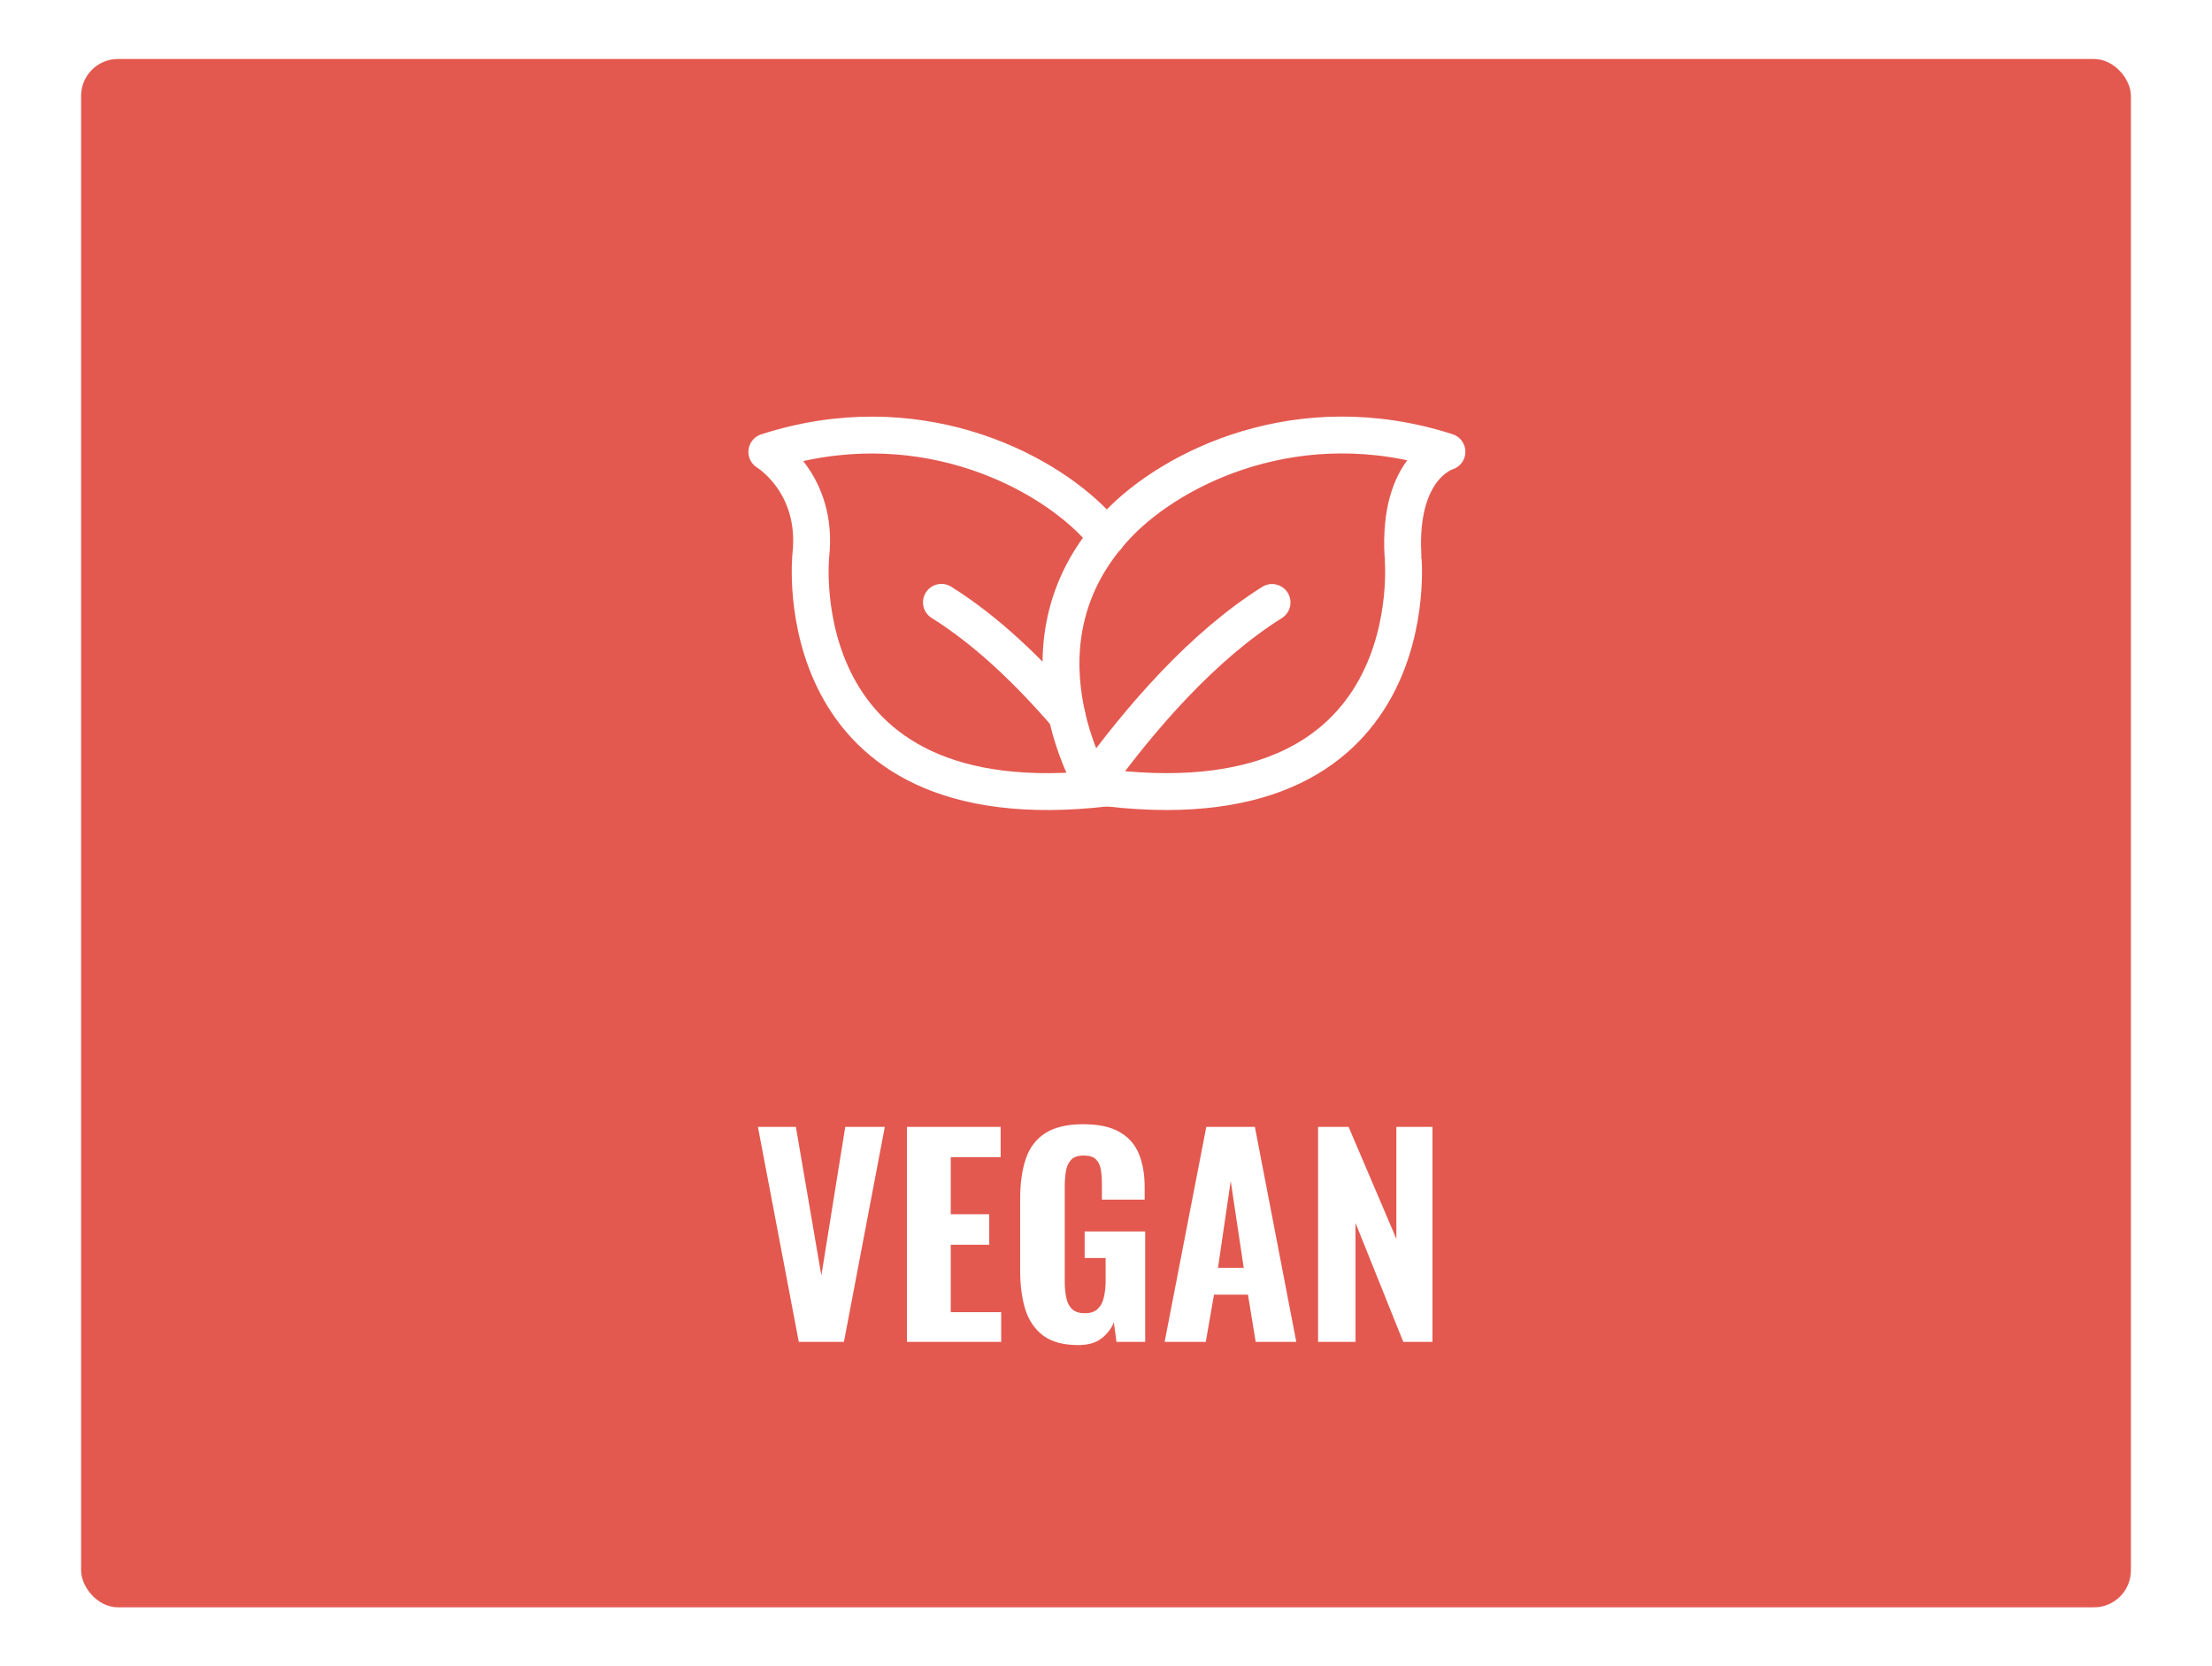
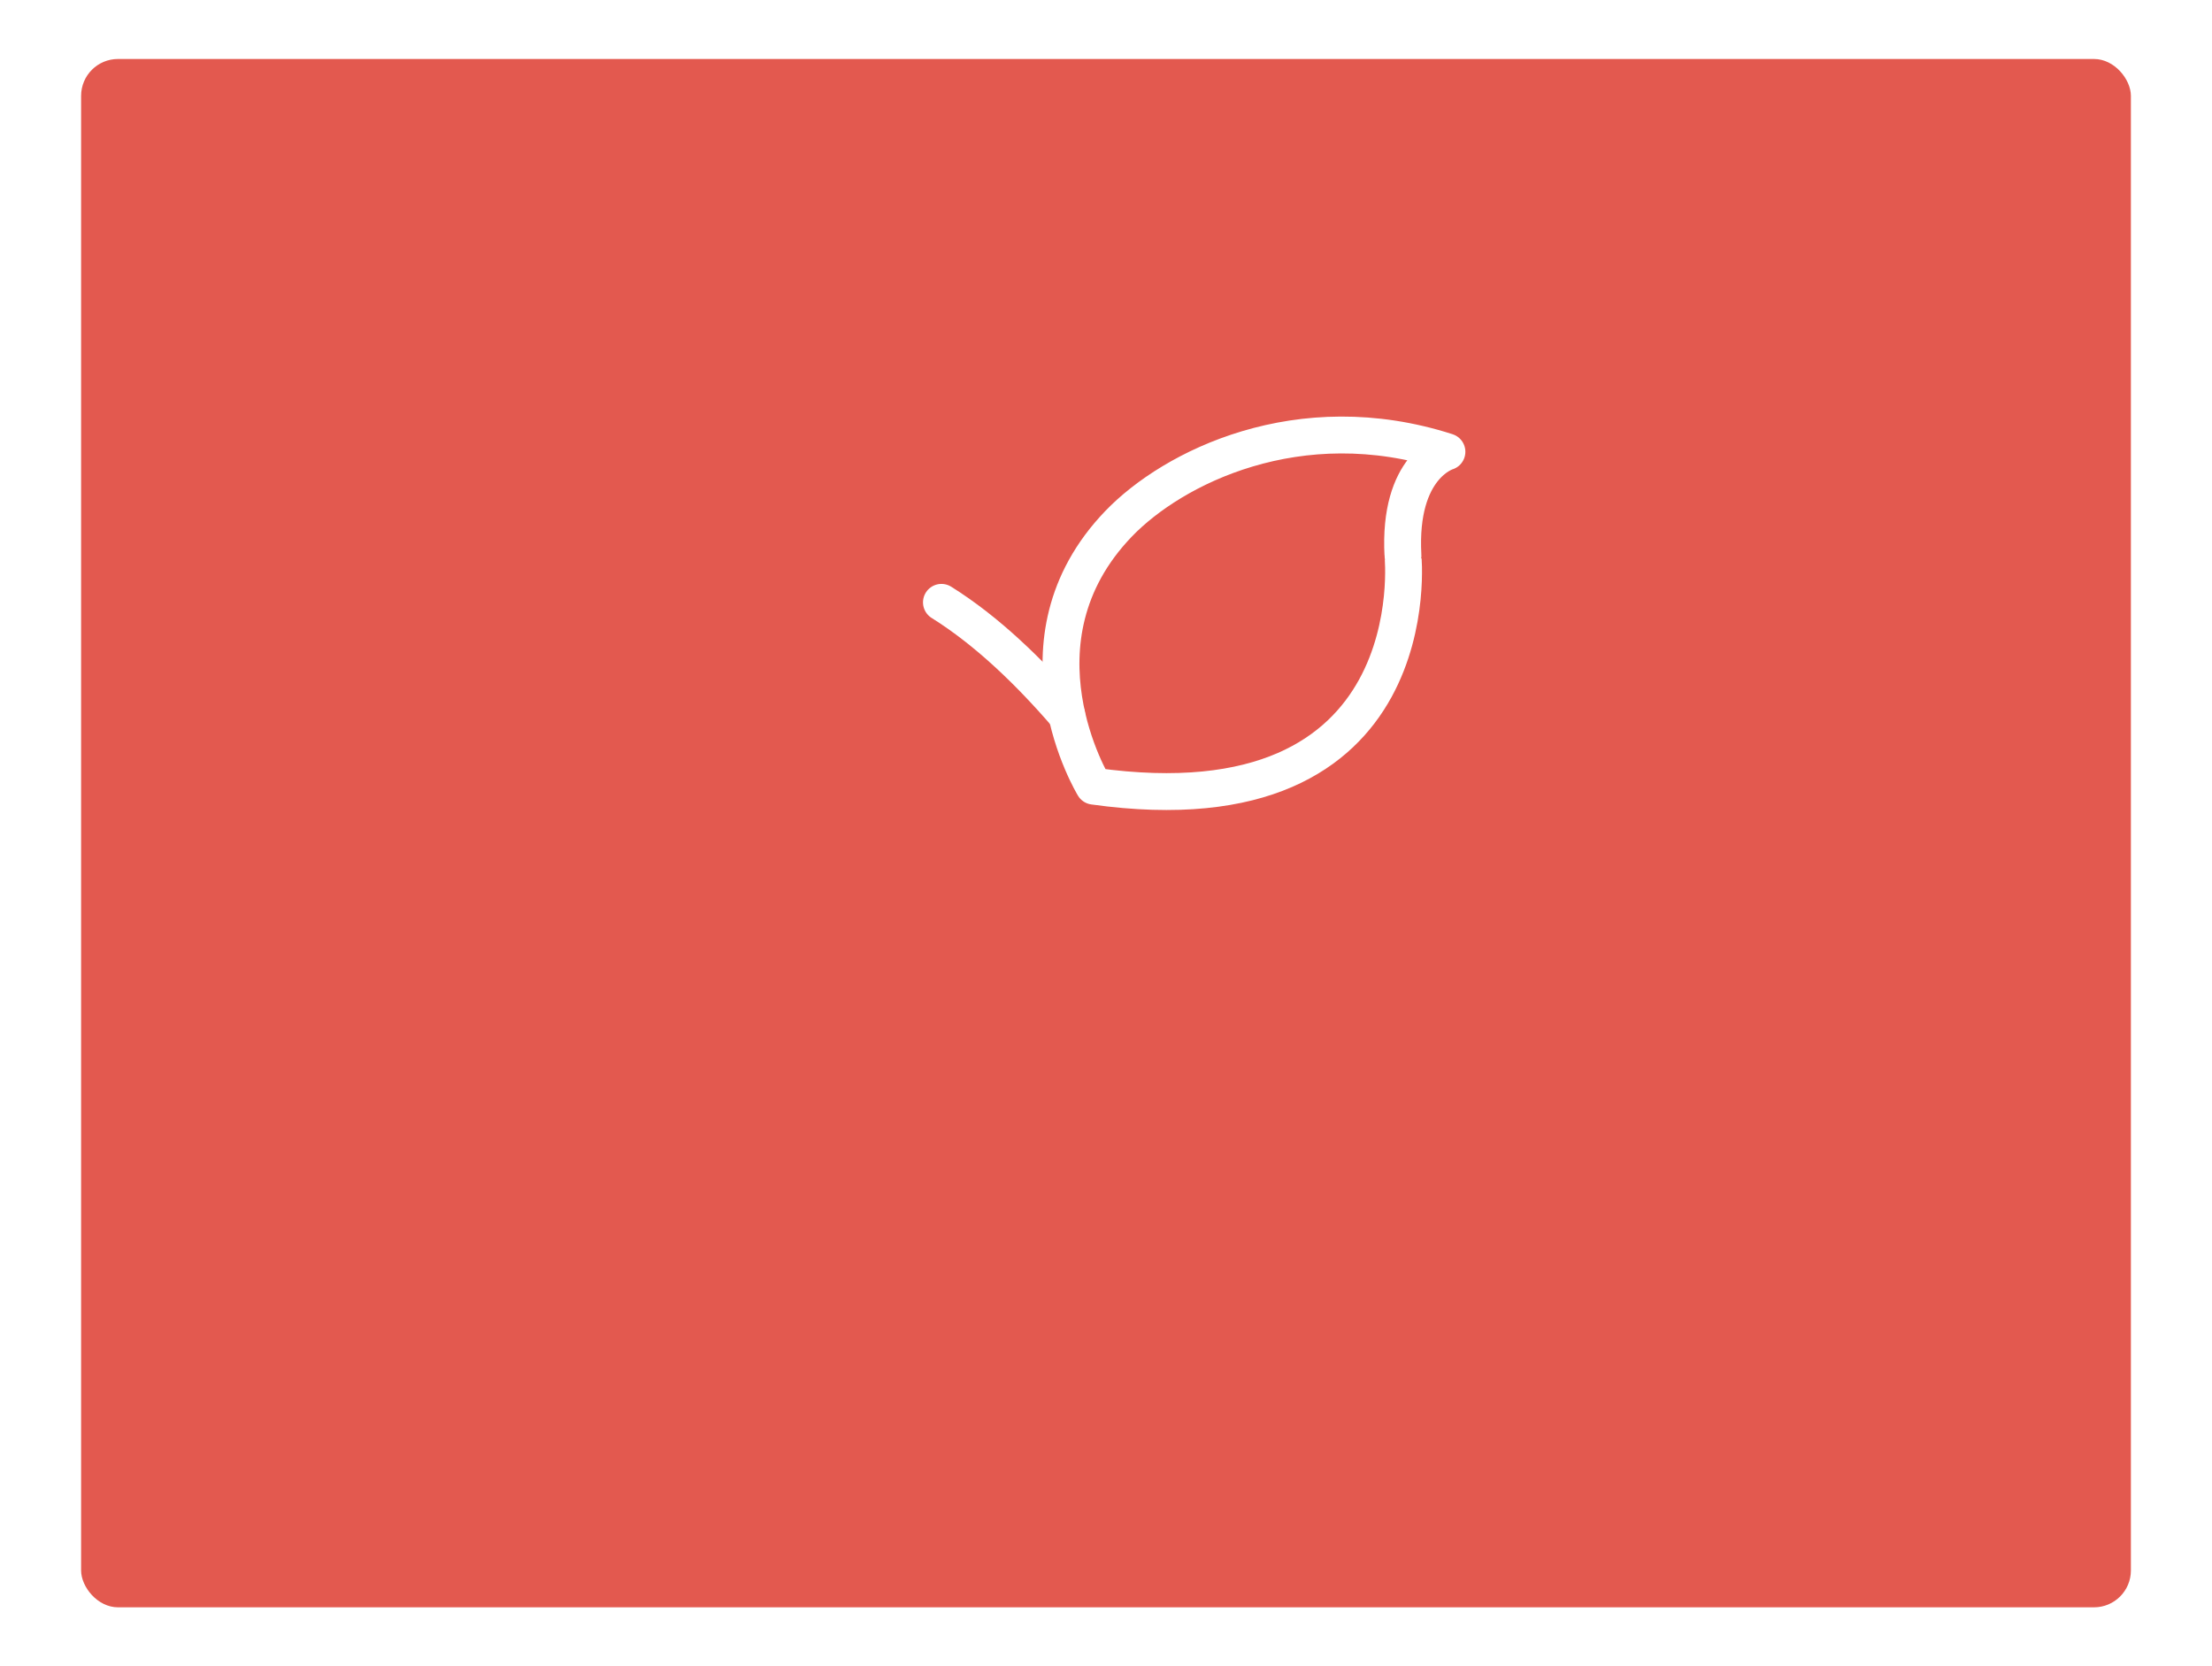
<svg xmlns="http://www.w3.org/2000/svg" fill="none" viewBox="0 0 300 226" height="226" width="300">
  <rect fill="white" height="226" width="300" />
  <rect fill="#E3594F" rx="5" height="210" width="278" y="8" x="11" />
  <path stroke-linejoin="round" stroke-linecap="round" stroke-miterlimit="10" stroke-width="5" stroke="white" d="M148.342 106.63C148.342 106.63 136.373 86.981 151.712 71.034C159.041 63.41 176.167 54.811 196.239 61.274C196.239 61.274 189.61 63.171 190.273 75.325C190.273 75.306 194.232 113.038 148.342 106.63Z" />
-   <path stroke-linejoin="round" stroke-linecap="round" stroke-miterlimit="10" stroke-width="5" stroke="white" d="M148.177 106.353C154.696 97.312 163.148 87.589 172.521 81.714" />
-   <path stroke-linejoin="round" stroke-linecap="round" stroke-miterlimit="10" stroke-width="5" stroke="white" d="M150.129 72.839C149.613 72.25 149.098 71.624 148.508 71.034C141.179 63.411 124.054 54.811 104 61.293C104 61.293 111.034 65.528 109.966 75.307C109.966 75.307 106.099 112.025 150.092 106.869" />
  <path stroke-linejoin="round" stroke-linecap="round" stroke-miterlimit="10" stroke-width="5" stroke="white" d="M144.678 96.999C139.596 91.106 133.869 85.563 127.681 81.696" />
-   <path fill="white" d="M108.336 182L102.792 152.84H107.94L111.396 173L114.636 152.84H120L114.456 182H108.336ZM123.005 182V152.84H135.713V156.944H128.945V164.684H134.165V168.824H128.945V177.968H135.785V182H123.005ZM146.242 182.432C144.274 182.432 142.714 182.024 141.562 181.208C140.41 180.368 139.582 179.192 139.078 177.68C138.598 176.144 138.358 174.368 138.358 172.352V162.596C138.358 160.508 138.61 158.708 139.114 157.196C139.618 155.684 140.494 154.52 141.742 153.704C143.014 152.888 144.73 152.48 146.89 152.48C148.978 152.48 150.622 152.828 151.822 153.524C153.046 154.22 153.922 155.204 154.45 156.476C154.978 157.748 155.242 159.26 155.242 161.012V162.704H149.446V160.652C149.446 159.884 149.398 159.212 149.302 158.636C149.206 158.036 148.978 157.568 148.618 157.232C148.282 156.896 147.73 156.728 146.962 156.728C146.17 156.728 145.594 156.932 145.234 157.34C144.874 157.748 144.646 158.276 144.55 158.924C144.454 159.548 144.406 160.22 144.406 160.94V173.864C144.406 174.68 144.478 175.412 144.622 176.06C144.766 176.708 145.03 177.212 145.414 177.572C145.822 177.932 146.398 178.112 147.142 178.112C147.886 178.112 148.462 177.92 148.87 177.536C149.278 177.152 149.554 176.636 149.698 175.988C149.866 175.316 149.95 174.56 149.95 173.72V170.624H147.106V167.024H155.314V182H151.426L151.066 179.372C150.682 180.26 150.106 180.992 149.338 181.568C148.57 182.144 147.538 182.432 146.242 182.432ZM157.951 182L163.603 152.84H170.191L175.807 182H170.299L169.255 175.592H164.647L163.531 182H157.951ZM165.187 171.956H168.679L166.915 160.184L165.187 171.956ZM178.762 182V152.84H182.902L189.382 168.032V152.84H194.278V182H190.318L183.838 165.872V182H178.762Z" />
</svg>